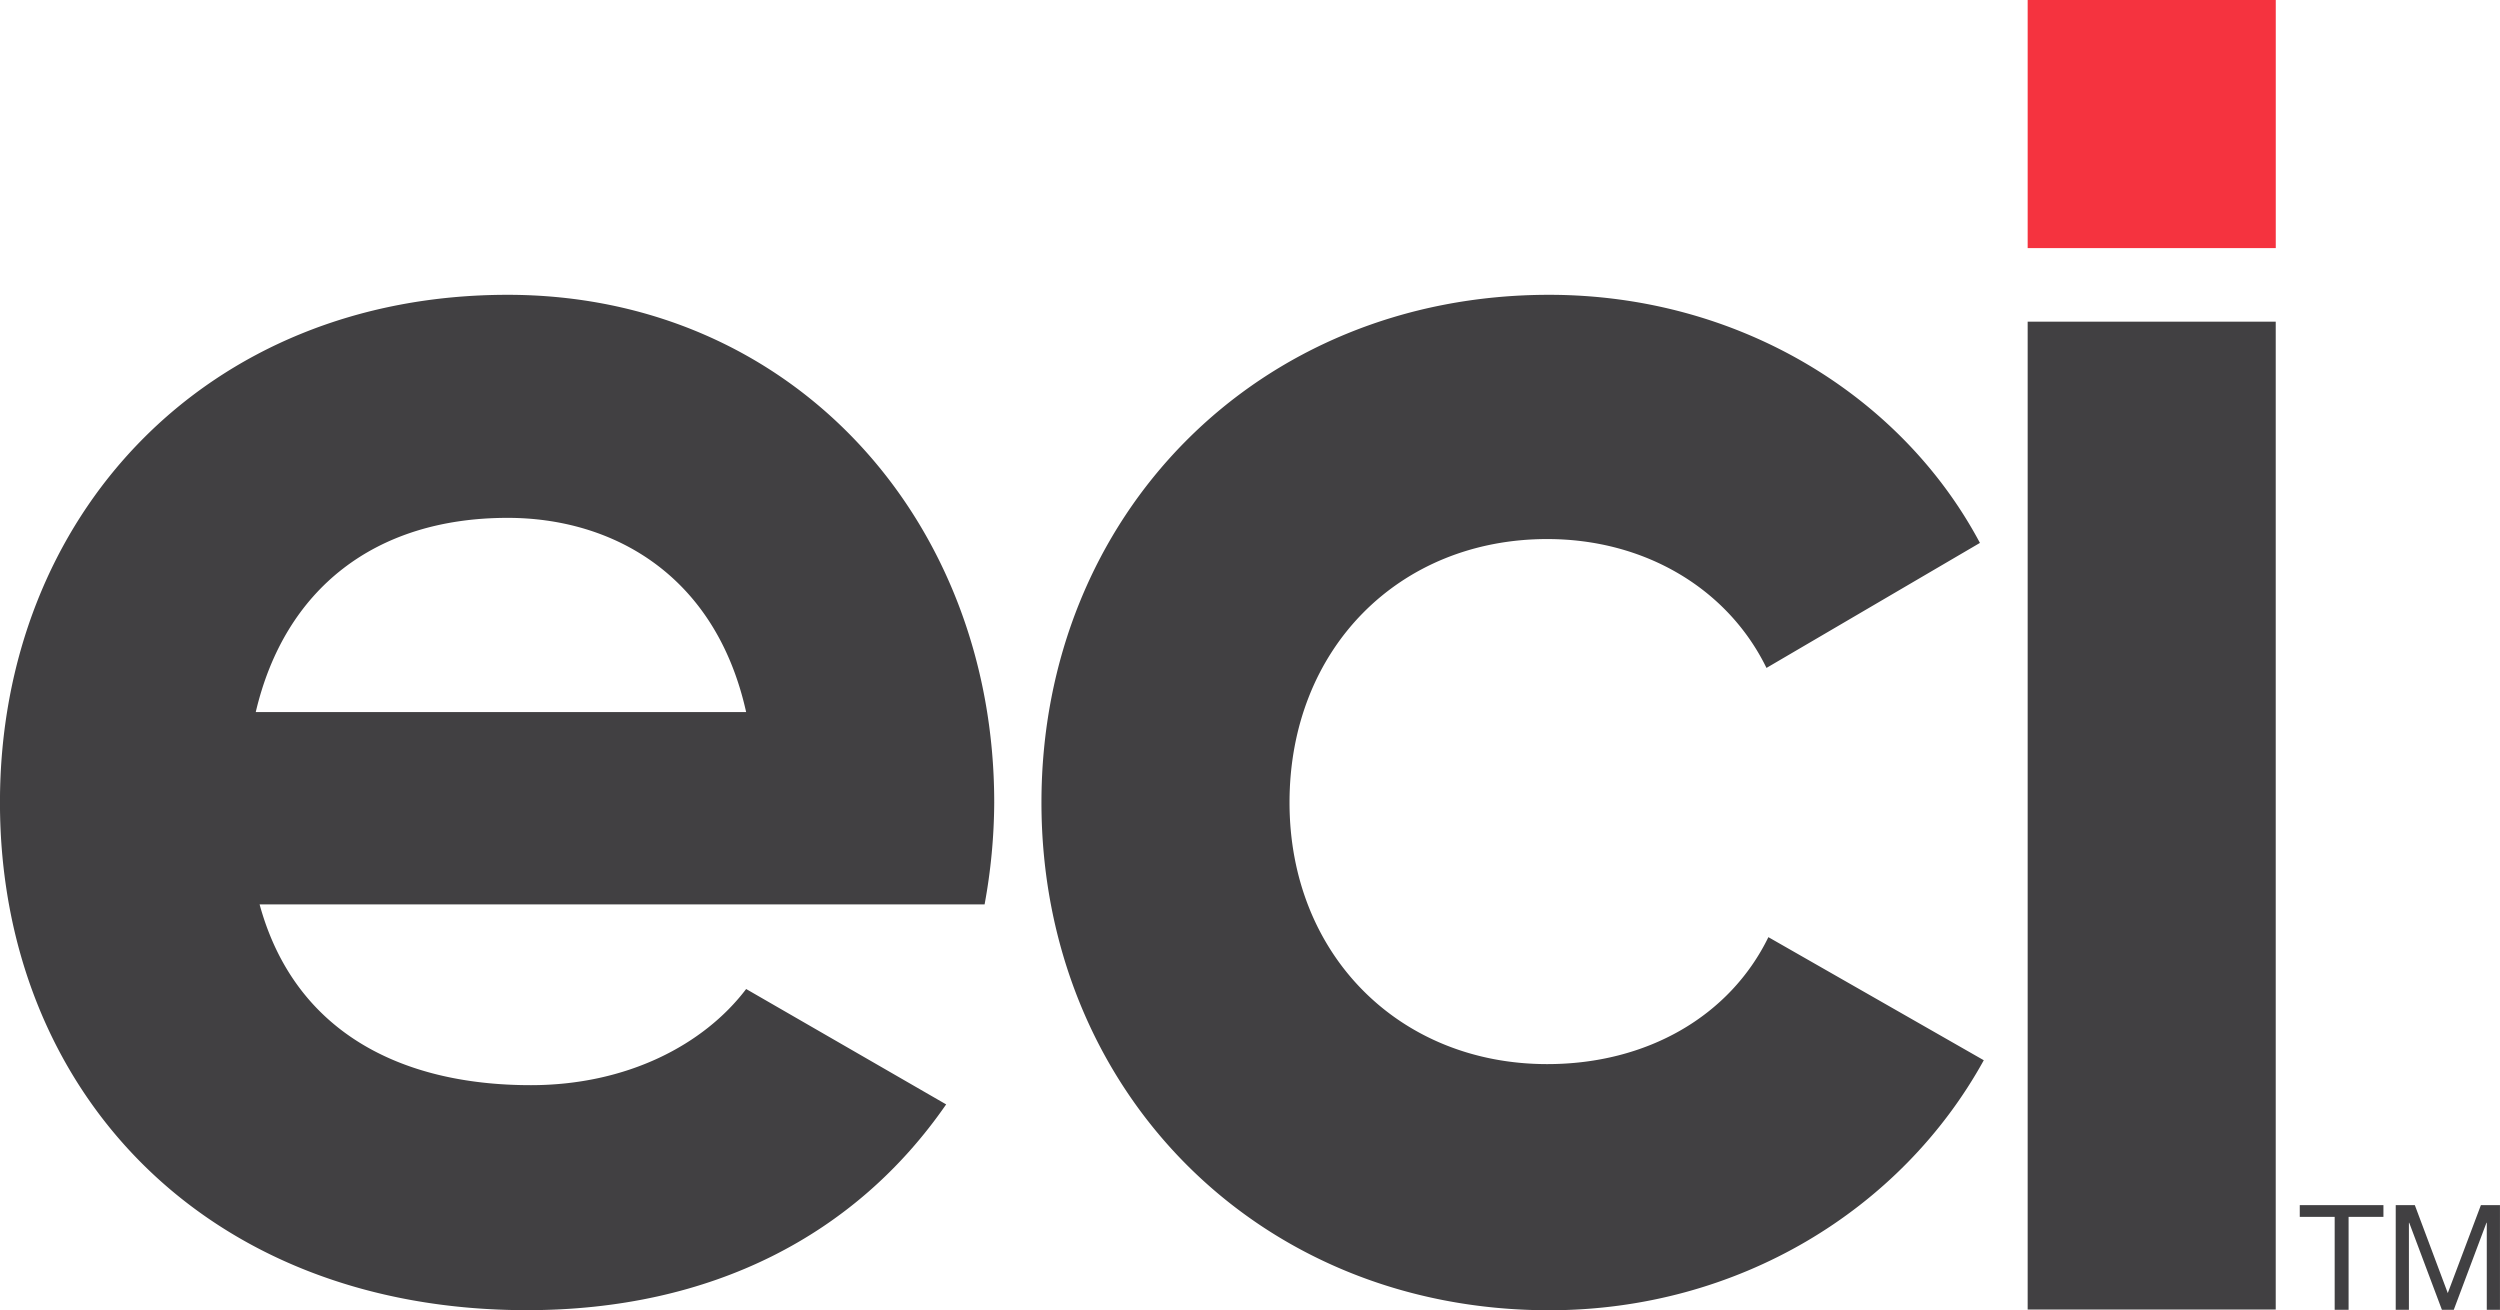
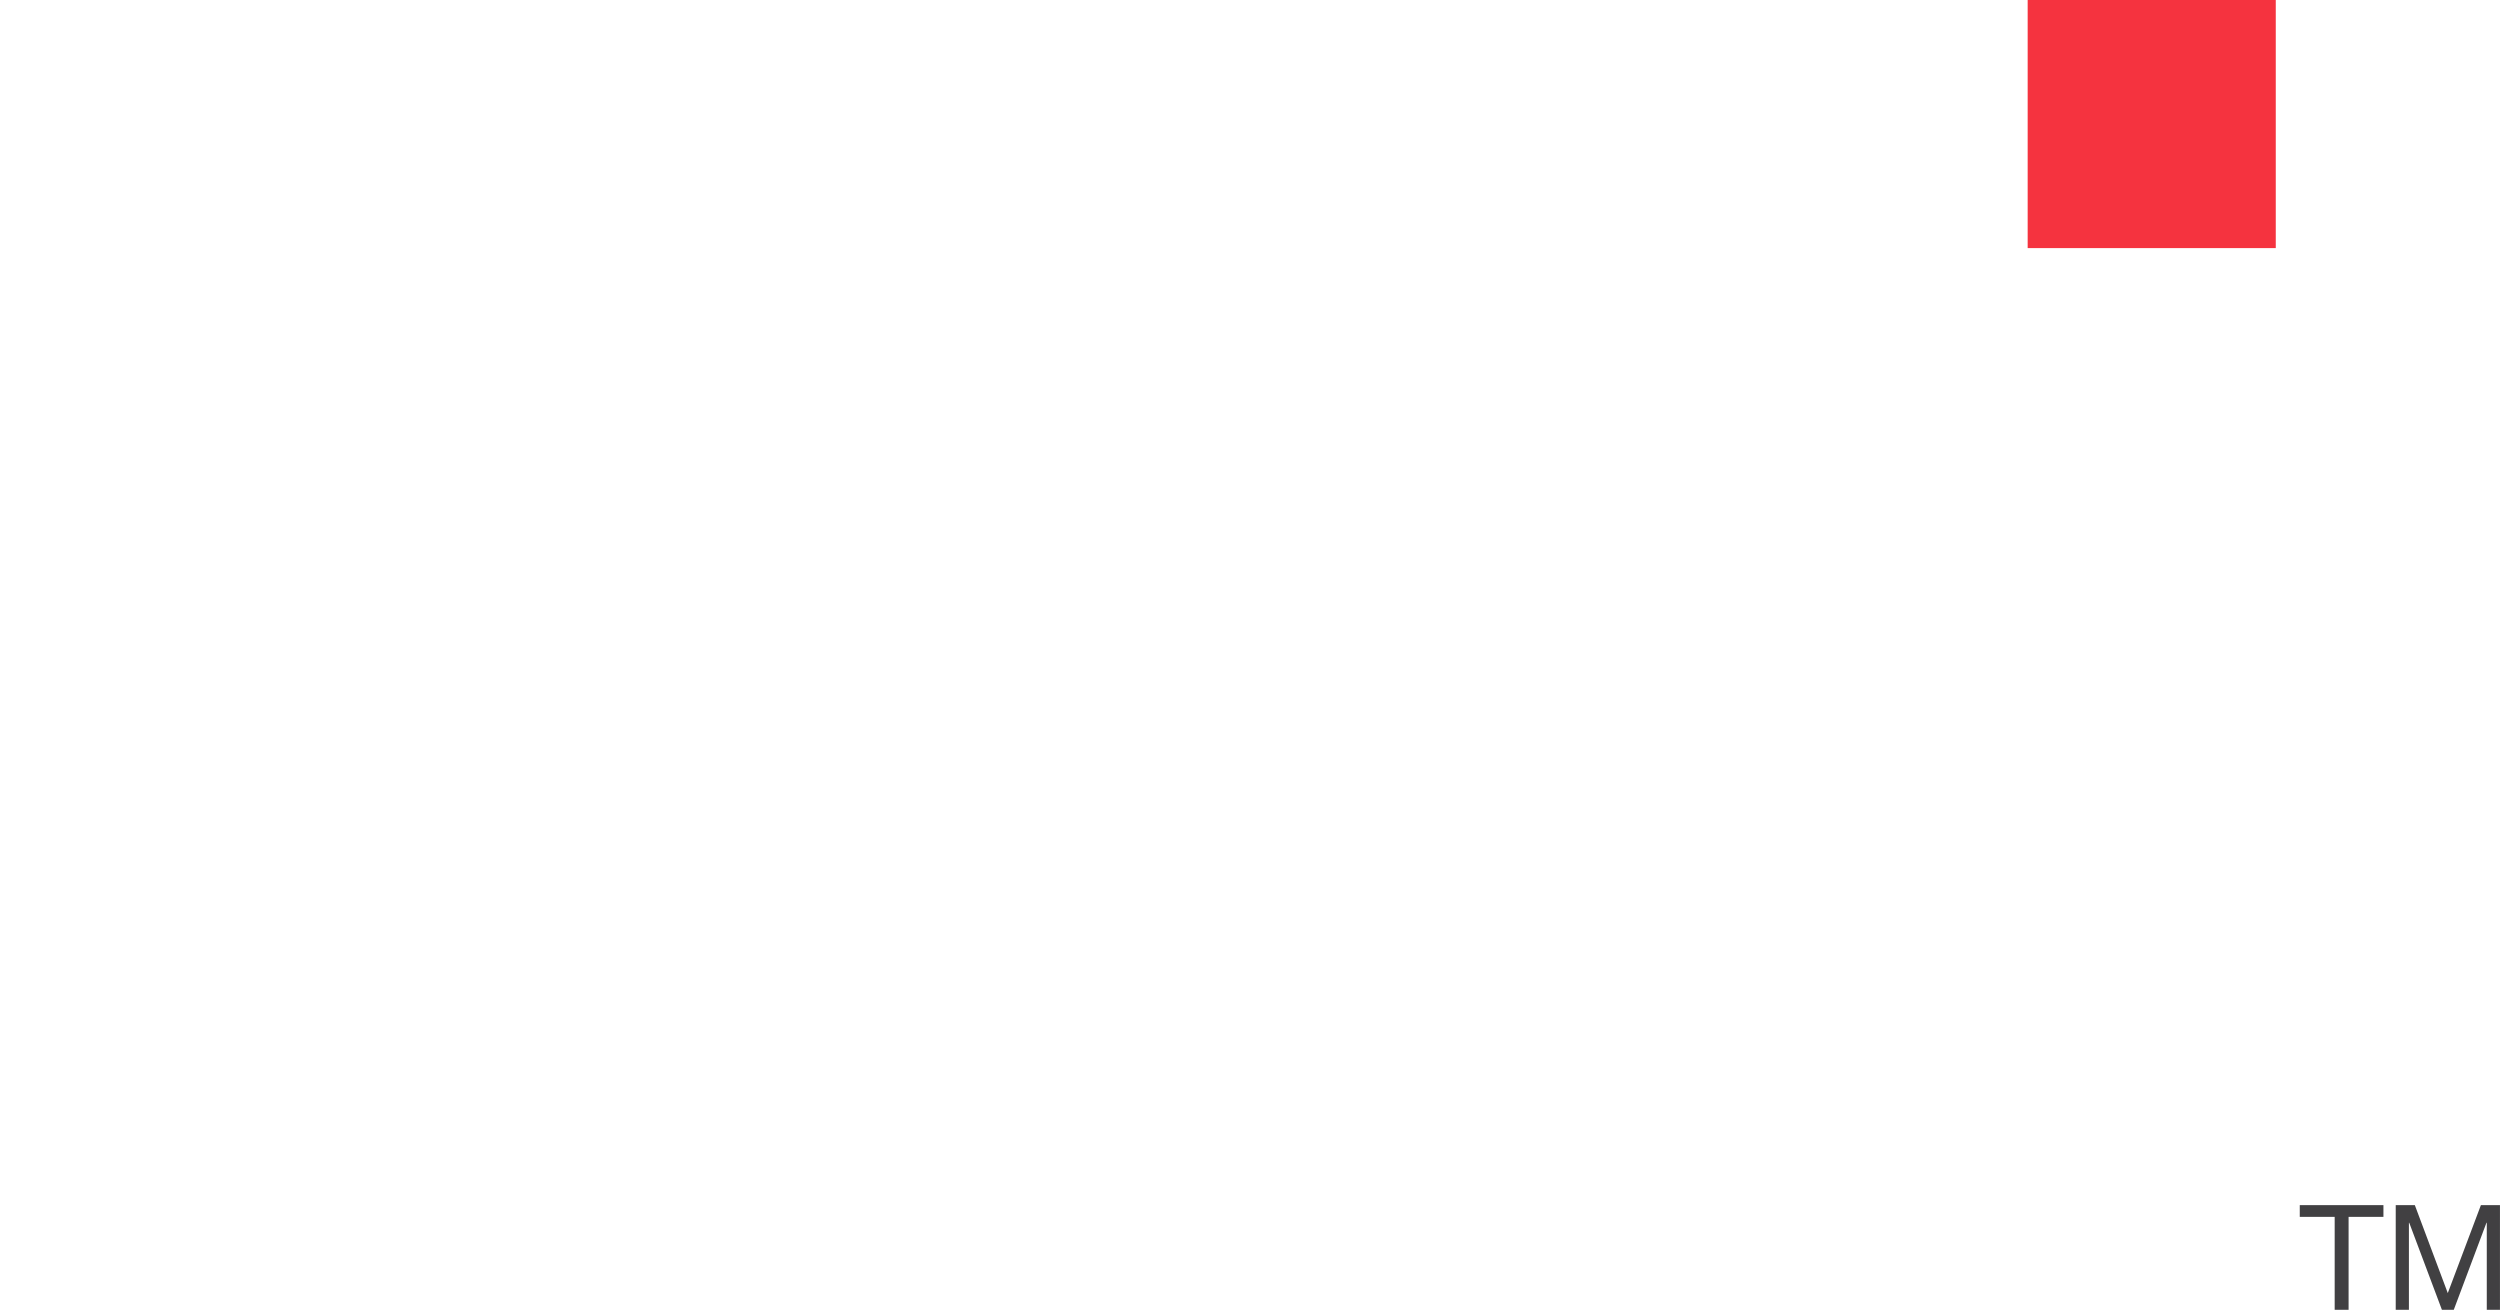
<svg xmlns="http://www.w3.org/2000/svg" id="Layer_1" data-name="Layer 1" viewBox="0 0 758.36 397.43">
  <defs>
    <style>.cls-1{fill:#414042}</style>
  </defs>
-   <path class="cls-1" d="M213 346.34c29.17 0 52.51-12.25 65.34-29.17l60.67 35c-27.42 39.67-71.17 62.42-127.17 62.42-98 0-159.85-67.09-159.85-154s62.42-154 154-154c86.34 0 147.6 68.26 147.6 154a173.92 173.92 0 0 1-2.92 30.92H130.75c10.51 38.49 42.59 54.83 82.25 54.83zm65.34-113.17c-9.33-42-40.84-58.92-72.34-58.92-40.25 0-67.67 21.58-76.42 58.92zM367.92 260.59c0-86.93 65.34-154 154-154 57.18 0 106.76 30.34 130.68 75.26l-64.75 37.92c-11.67-23.92-36.76-39.09-66.51-39.09-44.92 0-78.17 33.26-78.17 79.93 0 46.08 33.25 79.34 78.17 79.34 30.33 0 55.42-14.59 67.09-38.51l65.34 37.34c-25.09 45.5-74.67 75.84-131.85 75.84-88.66-.02-154-67.11-154-154.03zM667.08 114.74h75.25v299.65h-75.25z" transform="translate(-52 -17.16)" />
  <path fill="#f5333f" d="M615.08 0h75.26v75.26h-75.26z" />
  <path class="cls-1" d="M760.21 386.28h-10.59v-3.56H775v3.56h-10.57v28.2h-4.22zM778.73 382.72h5.79l10 26.69 10.05-26.69h5.78v31.76h-4v-26.42h-.09l-9.92 26.42h-3.6l-9.92-26.42h-.09v26.42h-4z" transform="translate(-52 -17.16)" />
</svg>